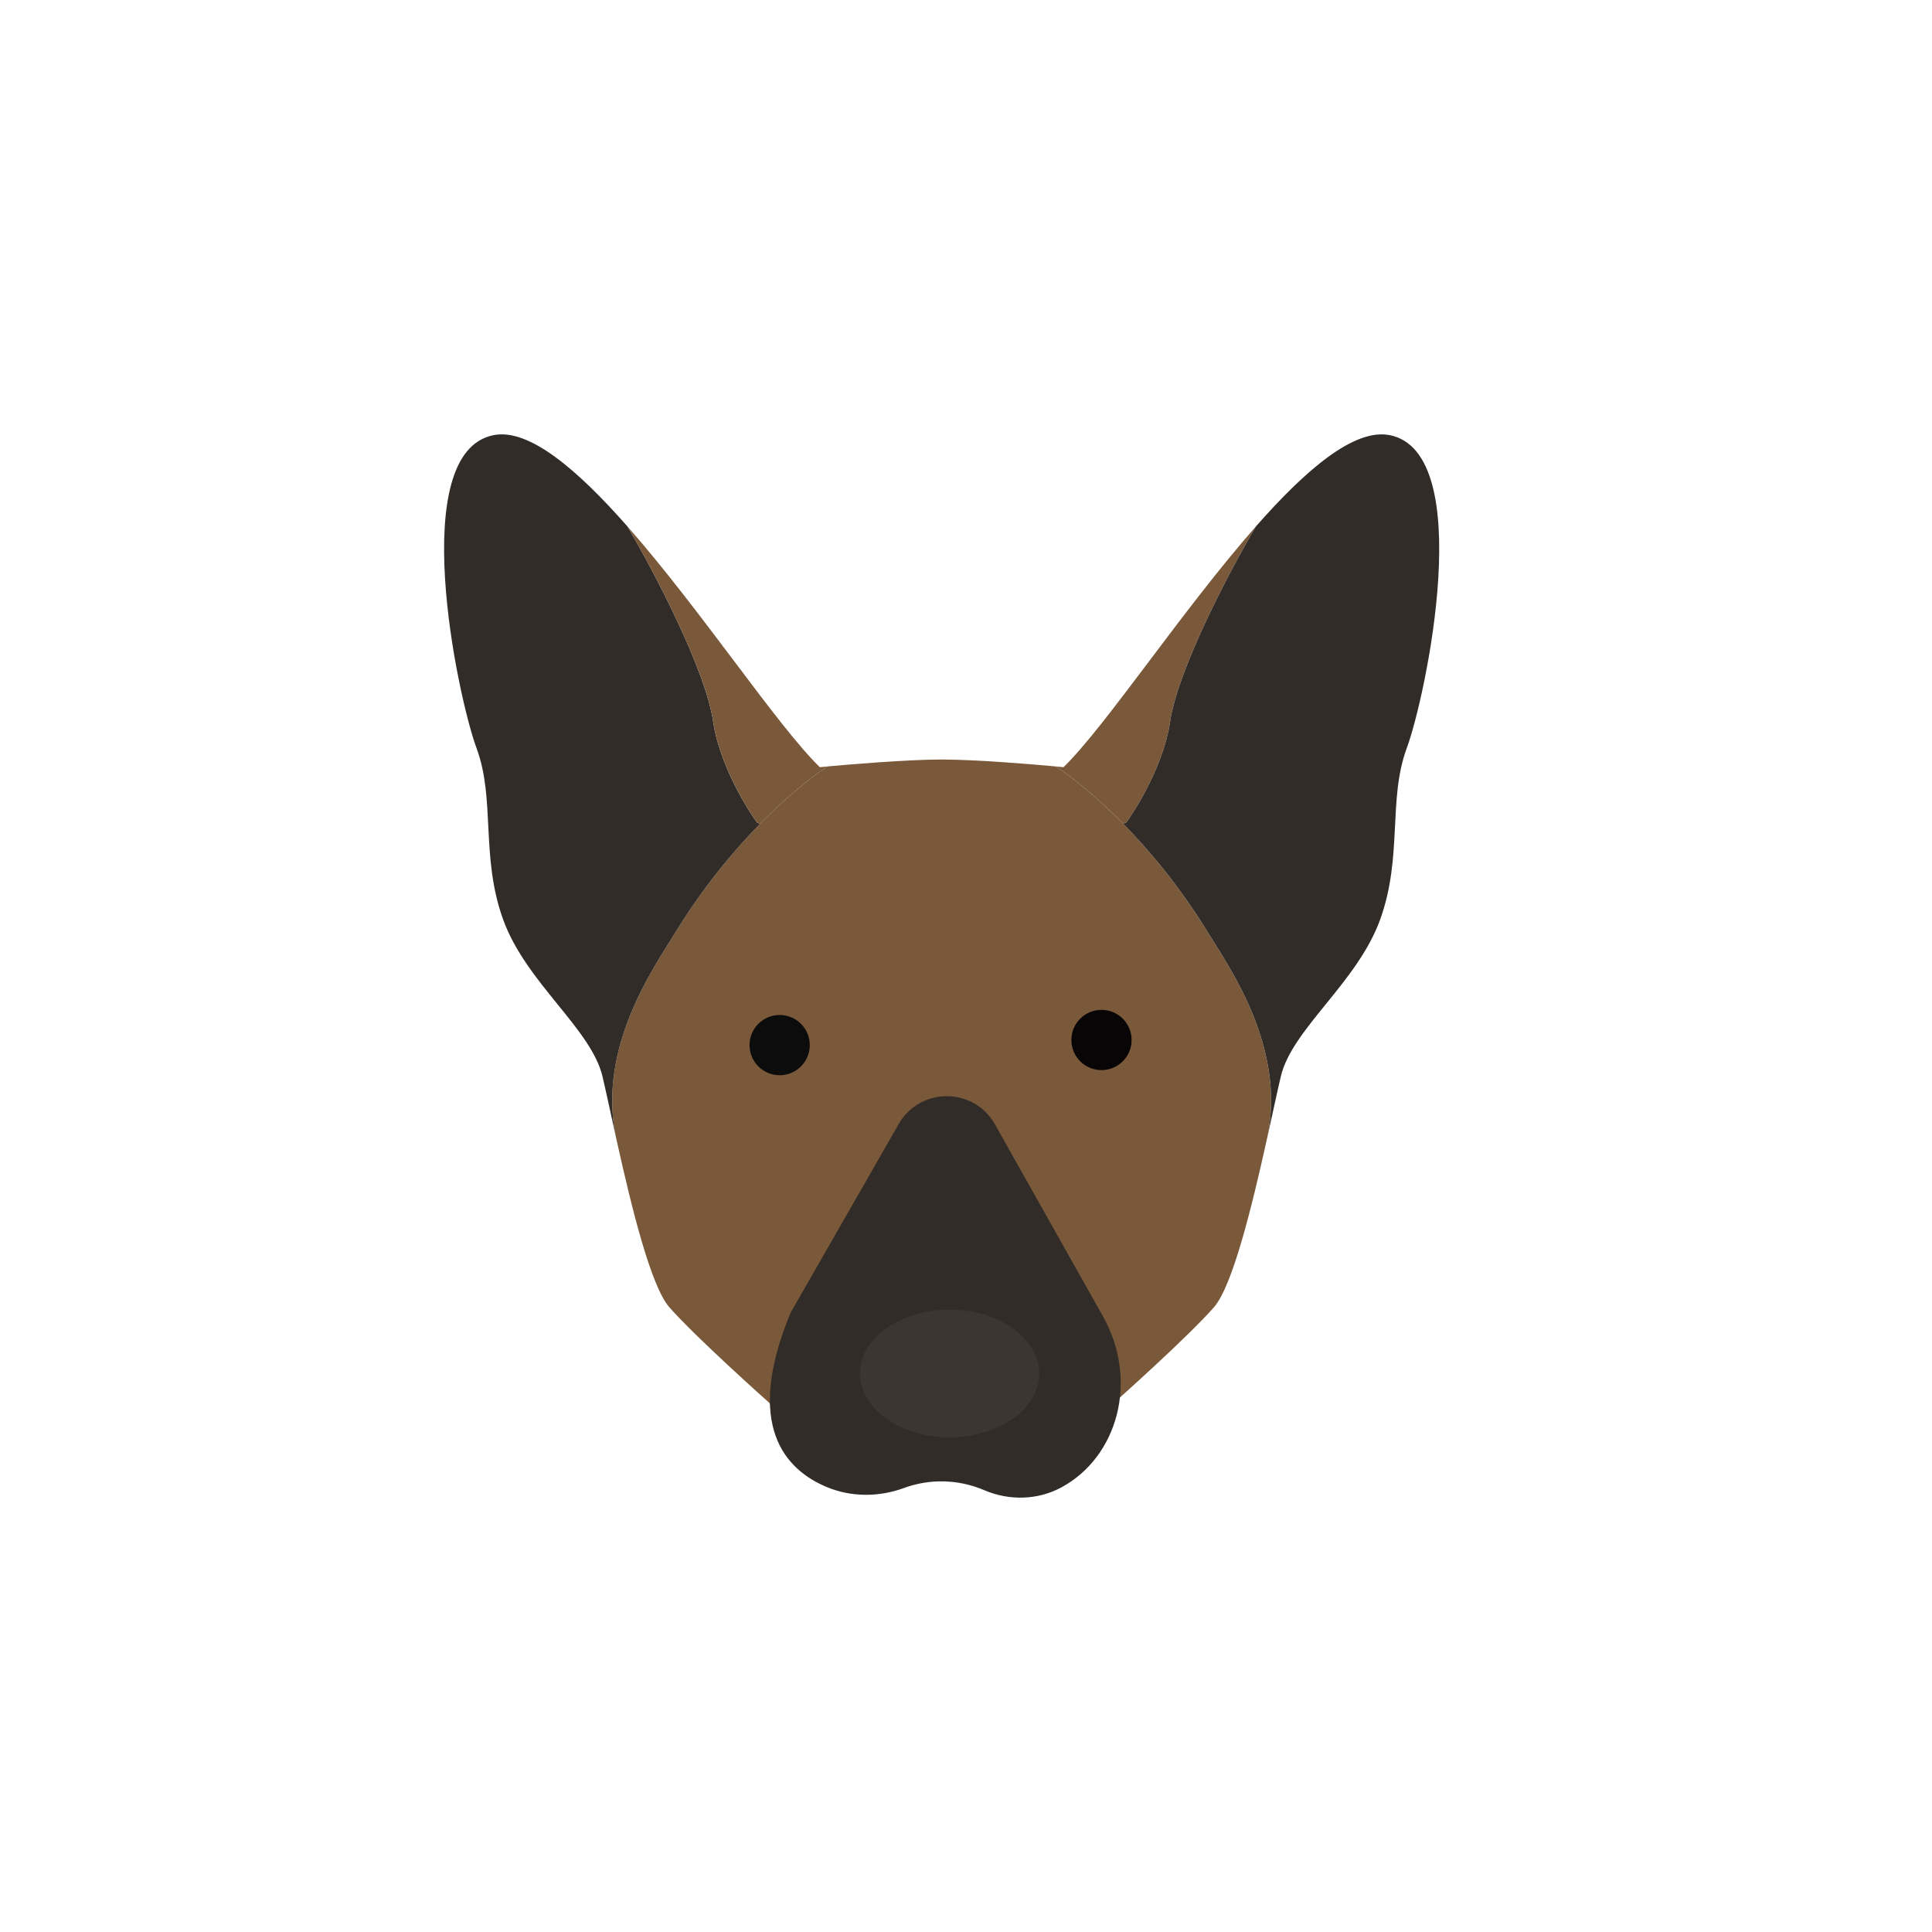
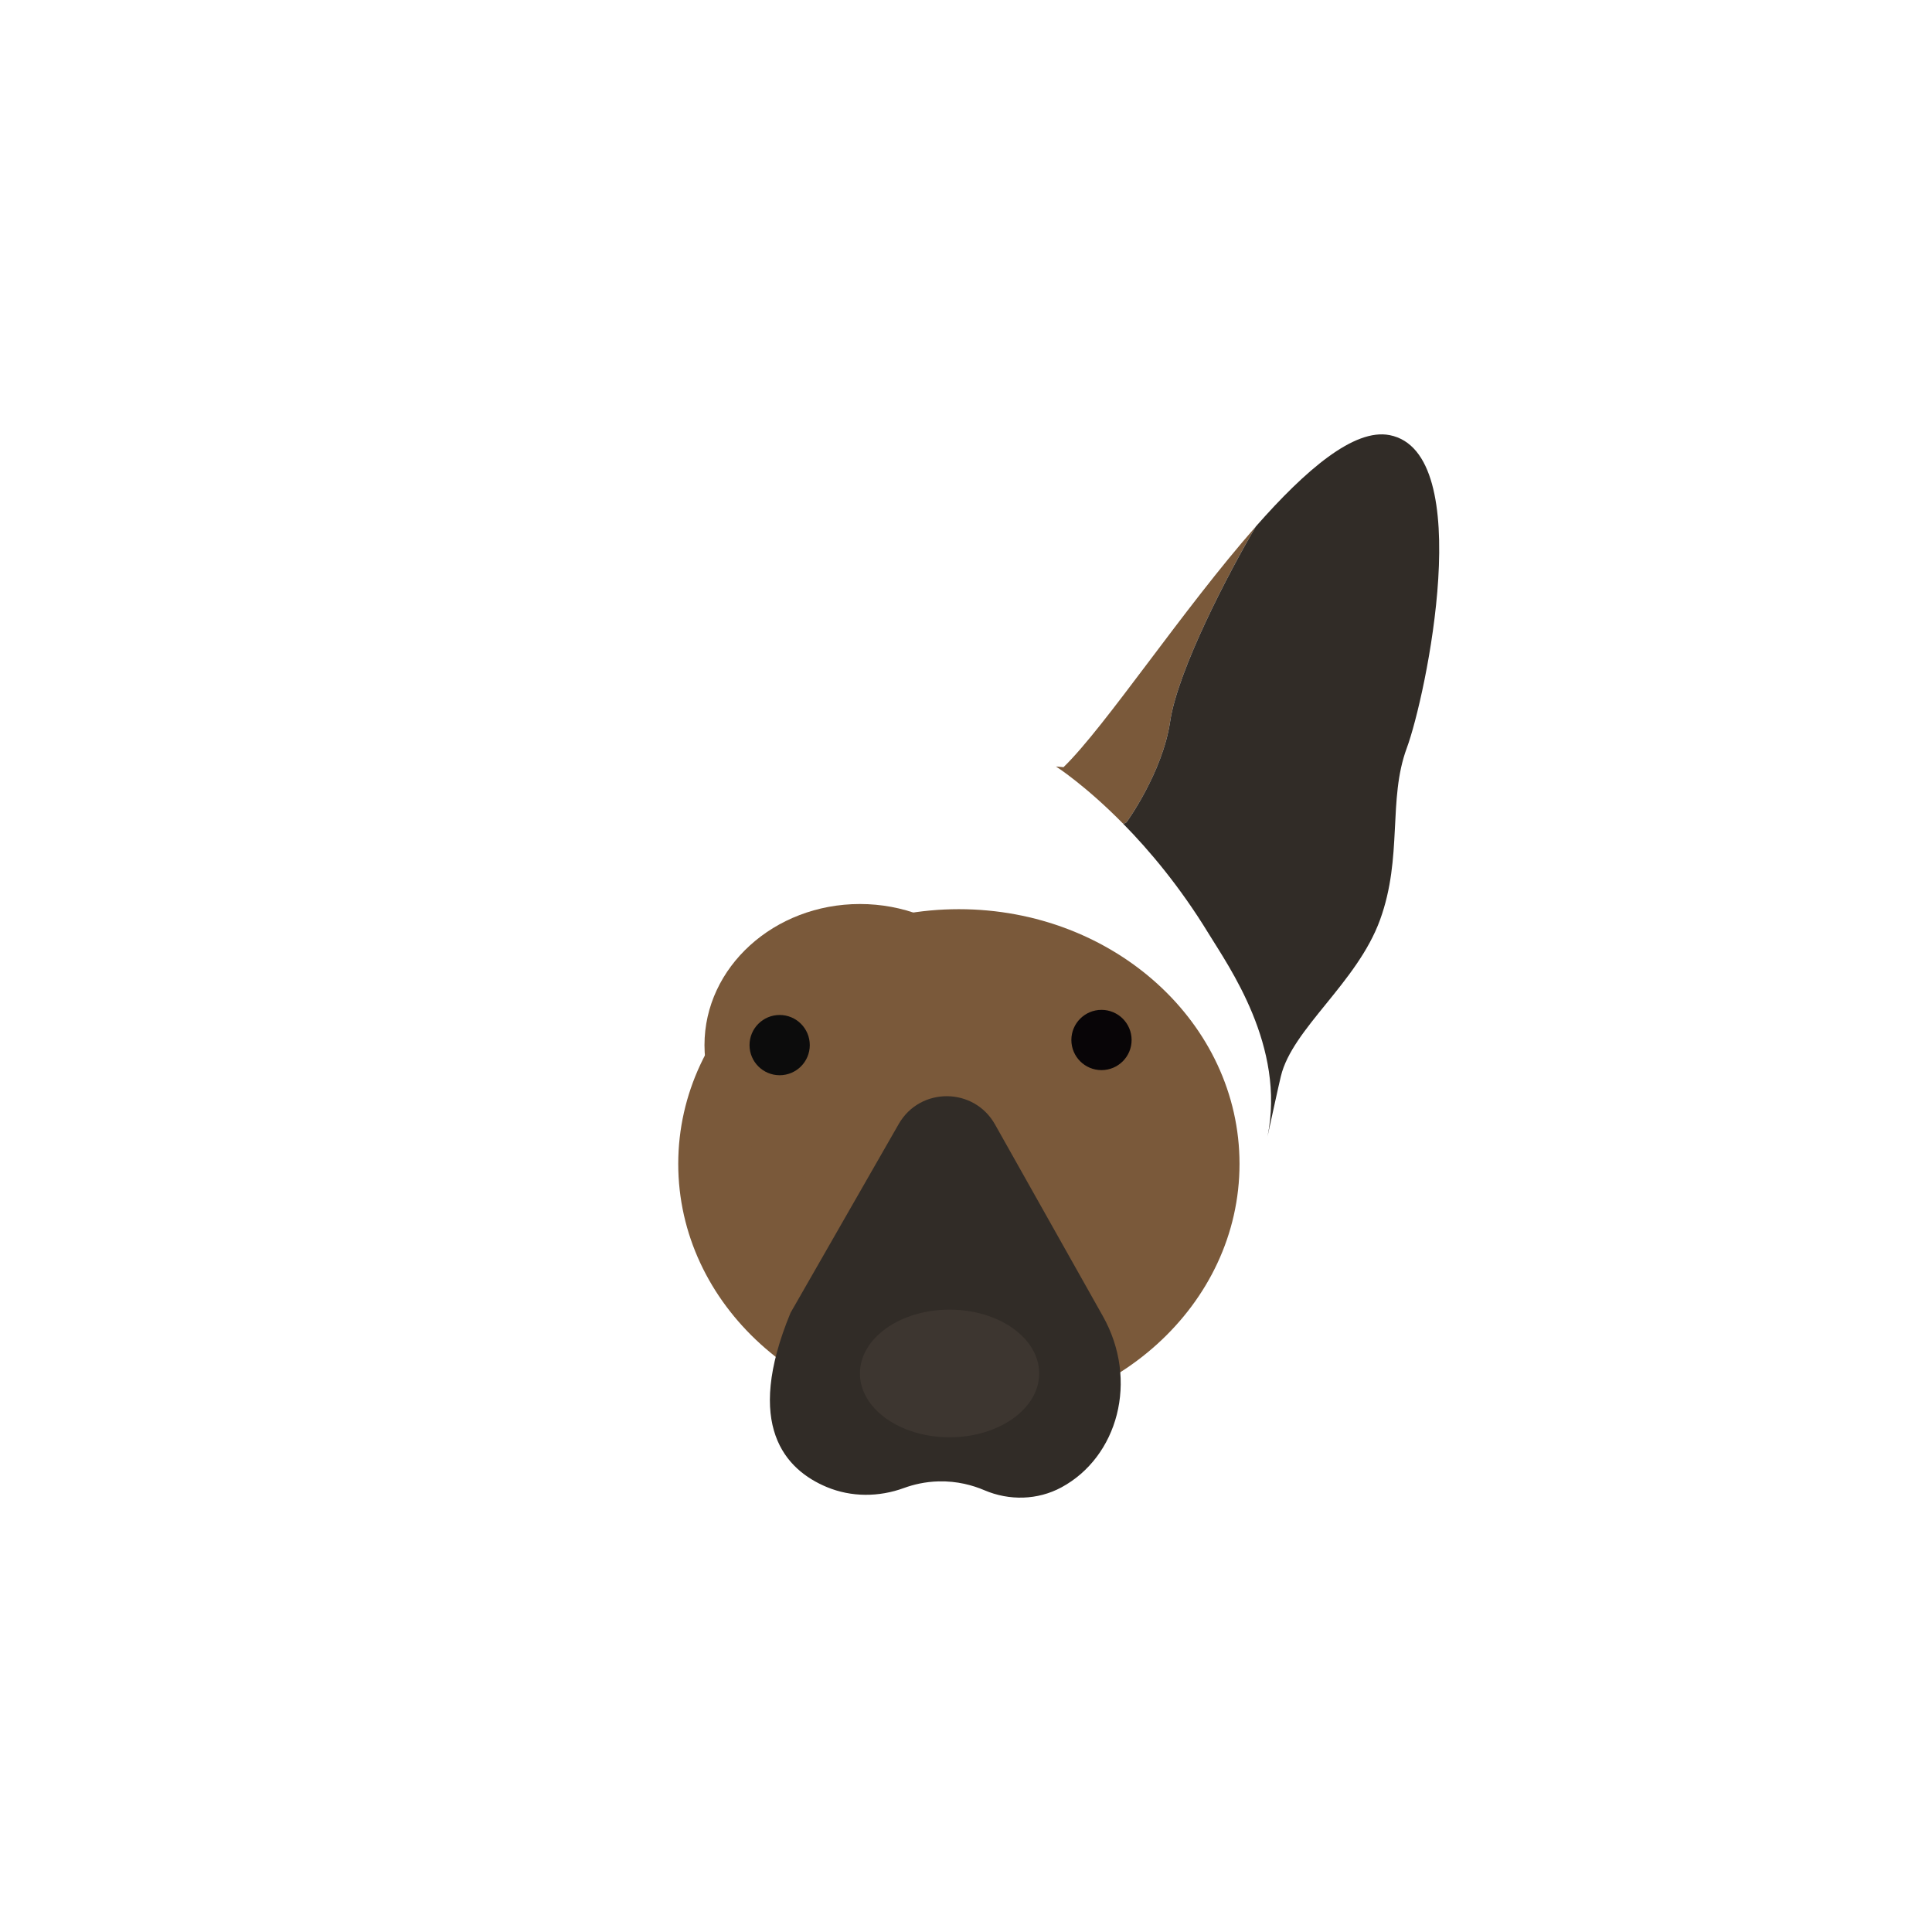
<svg xmlns="http://www.w3.org/2000/svg" id="Laag_1" width="38.1cm" height="38.1cm" viewBox="0 0 1080 1080">
  <defs>
    <style>.cls-1{fill:#080507;}.cls-2{fill:#7a593a;}.cls-3{fill:#312c27;}.cls-4{fill:#3d3630;}.cls-5{fill:#0c0c0c;}</style>
  </defs>
  <ellipse class="cls-2" cx="536.02" cy="650.62" rx="156.88" ry="142.38" />
  <ellipse class="cls-2" cx="480.71" cy="584.22" rx="86.9" ry="78.87" />
-   <path class="cls-2" d="M430.25,784.39c-1.24-1.12-41.43-36.89-56.14-53.69-10.33-11.81-21.18-56.32-29-91.46-.28-1.31-.58-2.62-.87-3.92-.02-.04-.02-.06-.02-.1-10.21-50.26,21.66-94.91,33.09-113.6,15.87-25.96,32.92-46.22,47.55-61.1,20.72-21.08,36.65-31.44,37.61-32.07h.02c11.53-1.06,43.96-3.86,63.89-3.88,19.94.02,52.38,2.82,63.9,3.88h.02c.96.64,16.9,10.99,37.61,32.07,14.63,14.88,31.68,35.14,47.55,61.1,11.43,18.69,43.31,63.34,33.09,113.6,0,.04,0,.06-.02.1-.29,1.29-.58,2.6-.87,3.92-7.82,35.13-18.67,79.64-29,91.46-14.73,16.83-55.04,52.68-56.16,53.69-.62,2.28-4.36,4.68-4.91,7.11,1.81-83.19-44.26-113.6-50.67-130.39-6.36-16.68-28.46-34.95-40.55-35.2-12.06.25-34.17,18.51-40.52,35.2-6.41,16.8-53.08,47.05-51.26,130.24-.56-2.43-3.72-4.68-4.34-6.96ZM650.93,593.11c7.47-10.52-52.01-61.49-49.44-50.48,2.74,11.81-17.65,46.97-20.27,59.23-2.65,12.3,12.26,26.32,23.67,16.47,11.39-9.87,38.59-14.71,46.04-25.21ZM447.19,618.32c11.41,9.86,26.31-4.17,23.66-16.47-2.64-12.26-23.01-47.41-20.27-59.23,2.55-11.01-56.92,39.96-49.46,50.48,7.47,10.5,34.65,15.35,46.07,25.21Z" />
-   <path class="cls-3" d="M423.09,459.71l1.77.83c-14.63,14.88-31.68,35.14-47.55,61.1-11.43,18.69-43.3,63.34-33.09,113.6-3.09-13.96-5.65-26.1-7.45-33.59-6.39-26.67-42.66-52.26-55.45-87.46-12.8-35.22-4.26-67.21-14.94-96.01-10.66-28.79-39.46-165.34,9.6-174.95,19.81-3.87,46.87,19.38,74.74,51.02,15.02,25.42,43.67,80.2,47.93,109,4.26,28.81,24.44,56.45,24.44,56.45Z" />
  <path class="cls-2" d="M594.51,428.86c23.61-22.91,66.43-87.9,107.56-134.6-15.02,25.42-43.67,80.2-47.94,109-4.26,28.81-24.44,56.45-24.44,56.45l-1.77.83c-20.72-21.08-36.65-31.44-37.61-32.07,2.67.23,4.21.39,4.21.39Z" />
-   <path class="cls-2" d="M458.27,428.86s1.55-.16,4.21-.39c-.96.64-16.89,10.99-37.61,32.07l-1.77-.83s-20.17-27.64-24.44-56.45c-4.26-28.8-32.92-83.58-47.93-109,41.12,46.7,83.94,111.69,107.55,134.6Z" />
  <path class="cls-3" d="M776.79,243.23c49.08,9.61,20.27,146.16,9.61,174.95-10.68,28.8-2.14,60.79-14.95,96.01-12.78,35.2-49.06,60.79-55.44,87.46-1.79,7.49-4.36,19.63-7.45,33.59,10.21-50.26-21.66-94.91-33.09-113.6-15.87-25.96-32.92-46.22-47.55-61.1l1.77-.83s20.17-27.64,24.44-56.45c4.27-28.8,32.92-83.58,47.94-109,27.84-31.64,54.9-54.89,74.71-51.02Z" />
  <circle class="cls-1" cx="615.74" cy="581.36" r="16.84" />
  <circle class="cls-5" cx="435.83" cy="584.22" r="16.84" />
  <path class="cls-3" d="M441.94,733.83l60.44-105.48c11.94-20.85,42.05-20.73,53.83.21l60.27,107.12c20.36,36.19,8.2,78.86-23.16,95.78-13.3,7.17-29.15,7.52-43.04,1.59-6.46-2.76-15.18-5.21-25.58-4.95-7.6.19-14.15,1.79-19.41,3.71-13.97,5.11-29.35,5.18-43.09-.53-23.15-9.64-46.43-34.28-20.27-97.44Z" />
  <ellipse class="cls-4" cx="530.81" cy="767.77" rx="50.1" ry="35.68" />
</svg>